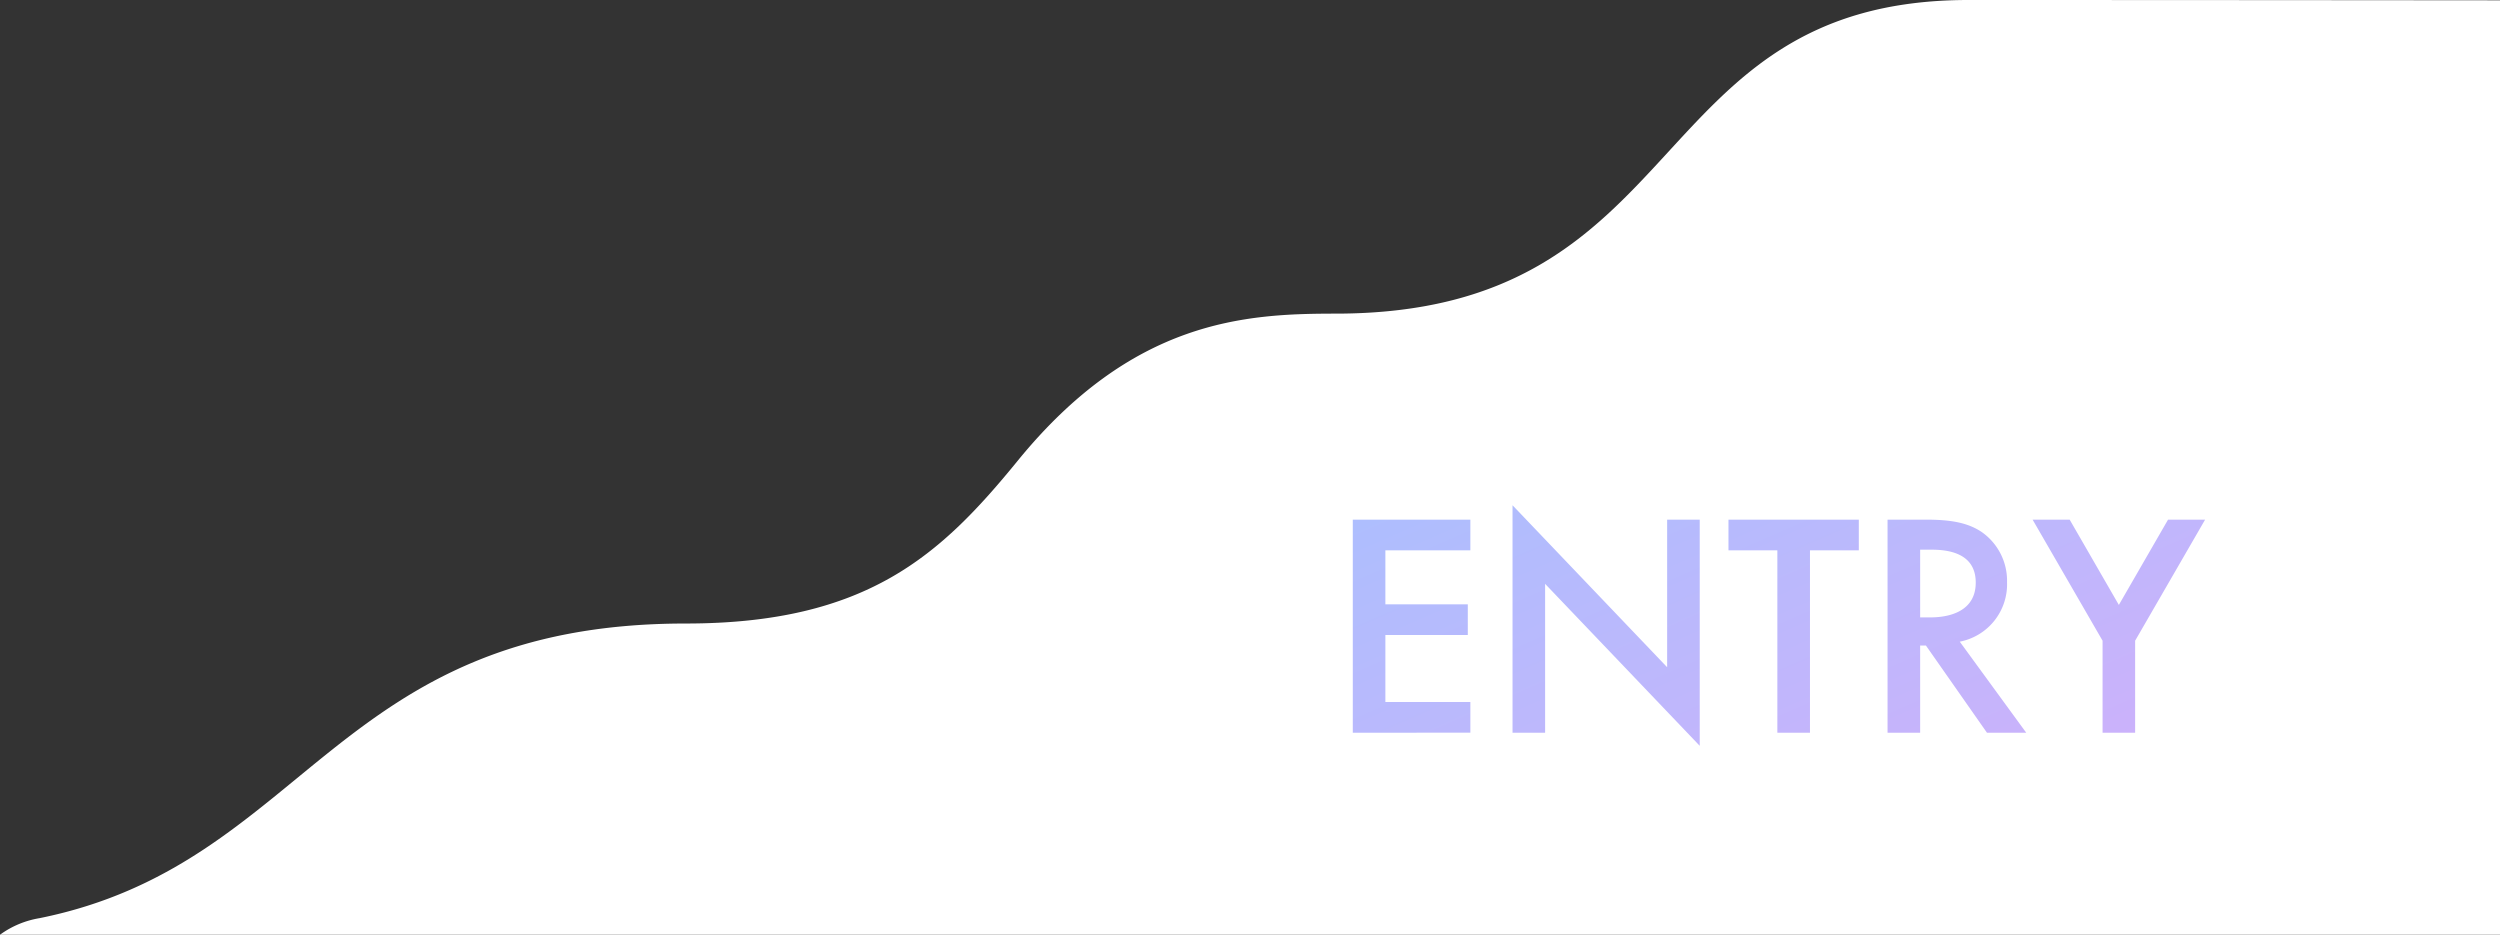
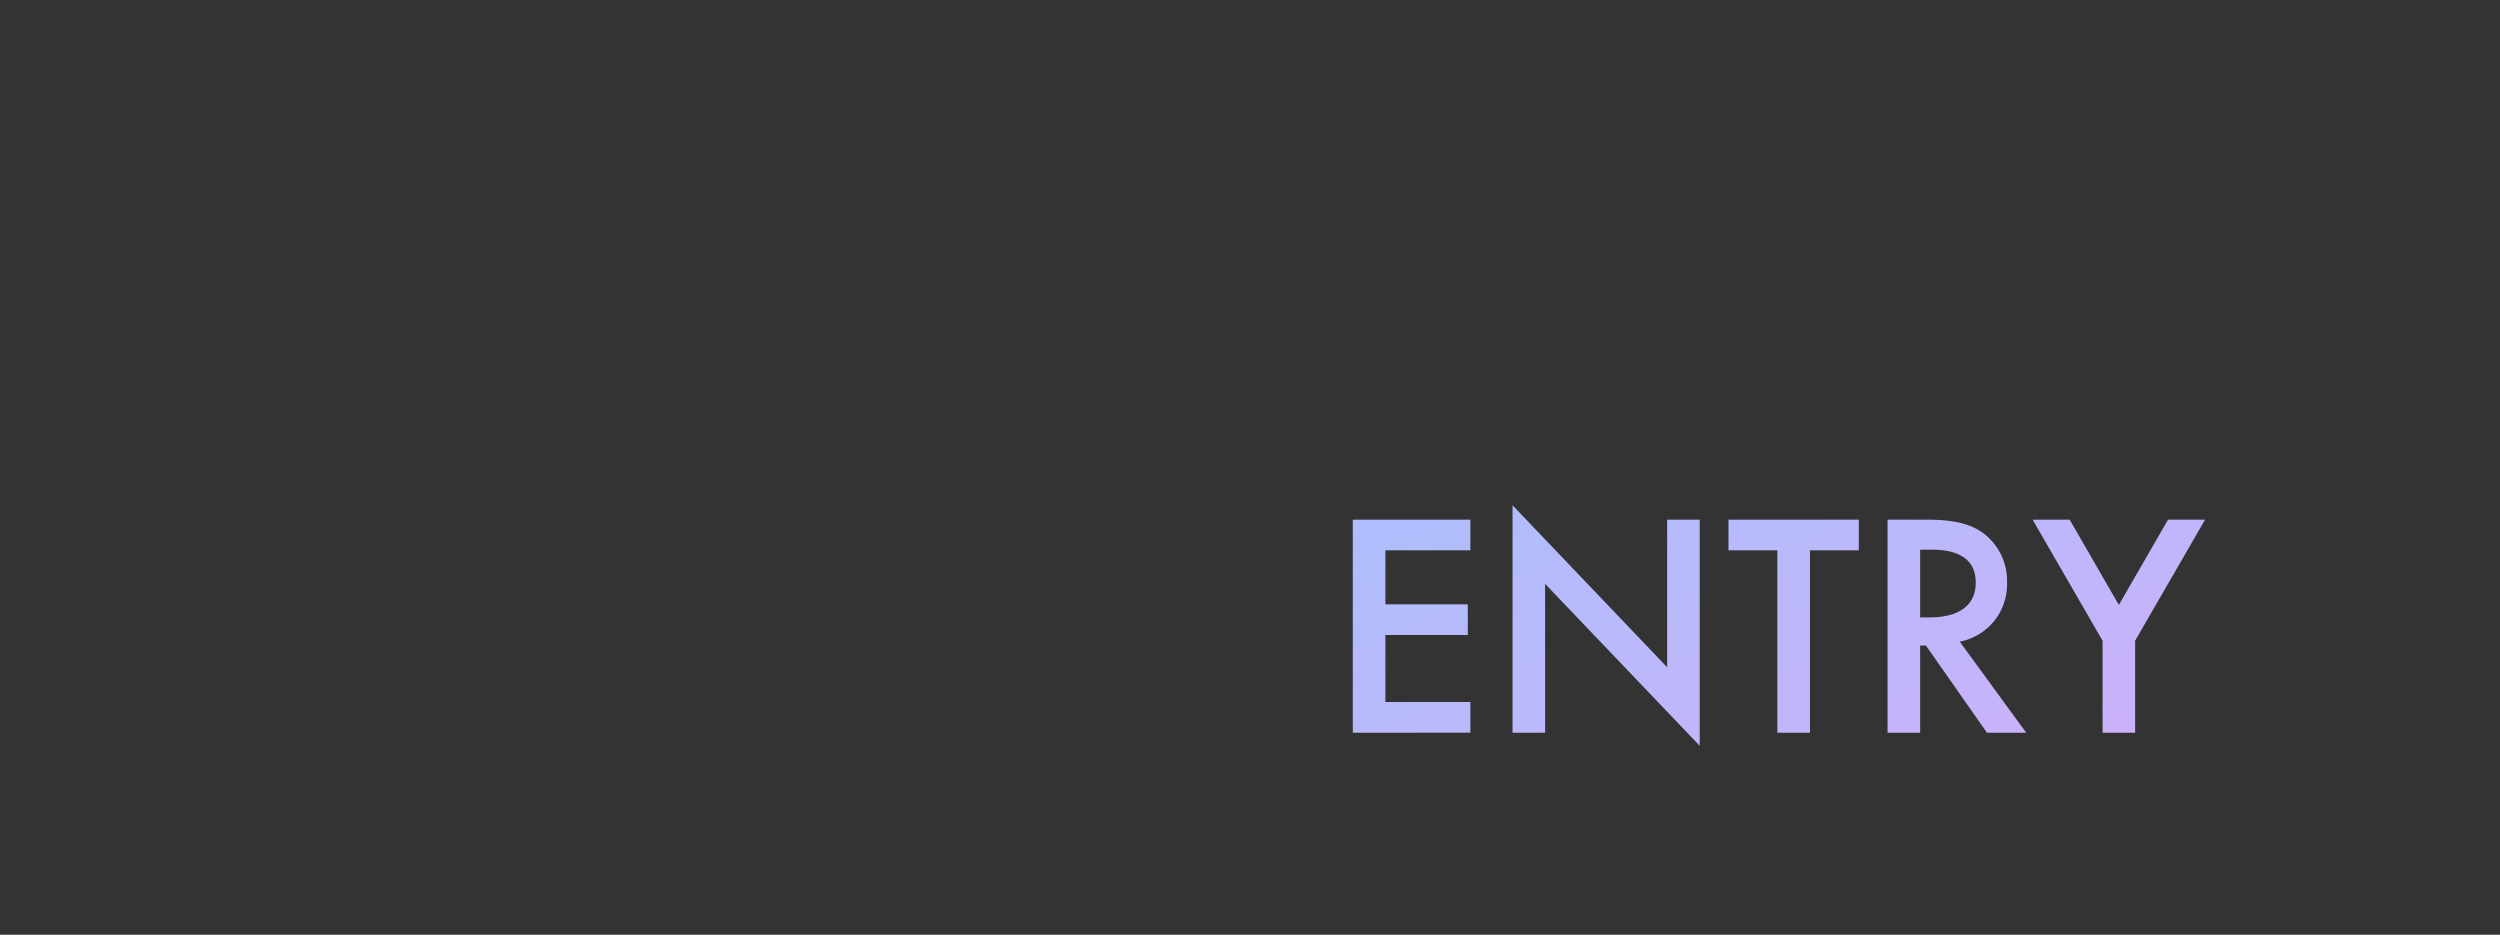
<svg xmlns="http://www.w3.org/2000/svg" width="328.681" height="122.891" viewBox="0 0 328.681 122.891">
  <rect x="0" y="0" width="328.681" height="122.891" fill="#333333" stroke="none" />
  <defs>
    <linearGradient id="linear-gradient" x1="-0.135" x2="1.04" y2="1.196" gradientUnits="objectBoundingBox">
      <stop offset="0" stop-color="#abbffe" />
      <stop offset="1" stop-color="#dbabf9" />
    </linearGradient>
  </defs>
  <g id="グループ_299" data-name="グループ 299" transform="translate(4218.681 16647)">
-     <path id="flag_white" d="M328.681,122.888V.041S288.408,0,258.82,0c-43.271,0-35.862,41.234-83.253,41.234-11.827,0-26.647.8-41.754,19.325-10.1,12.383-19.767,21.417-43.674,21.417-46.224,0-49.765,31.617-84.94,38.737A12.2,12.2,0,0,0,0,122.891Z" transform="translate(-4218.681 -16647)" fill="#fff" />
    <path id="交差_24" data-name="交差 24" d="M27.579,15.164V34.736H23.295V4.832L43.622,26.126V6.722h4.284V36.458Zm73.29,19.572V22.64L91.67,6.722h4.872l6.468,11.214,6.468-11.214h4.872l-9.2,15.918v12.1Zm-15.2,0L77.642,23.27h-.756V34.736H72.6V6.722h5c3.4,0,5.585.42,7.392,1.638a7.817,7.817,0,0,1,3.318,6.594,7.683,7.683,0,0,1-6.216,7.812l8.736,11.97ZM76.886,19.574h1.345c1.175,0,5.963-.126,5.963-4.577,0-3.948-3.738-4.326-5.837-4.326H76.886ZM58.112,34.736V10.754H51.686V6.722H68.822v4.032H62.4V34.736Zm-55.818,0V6.722H17.751v4.032H6.578v7.1H17.414v4.032H6.578V30.7H17.751v4.032Z" transform="translate(-4043.12 -16585.404)" fill="url(#linear-gradient)" />
  </g>
</svg>